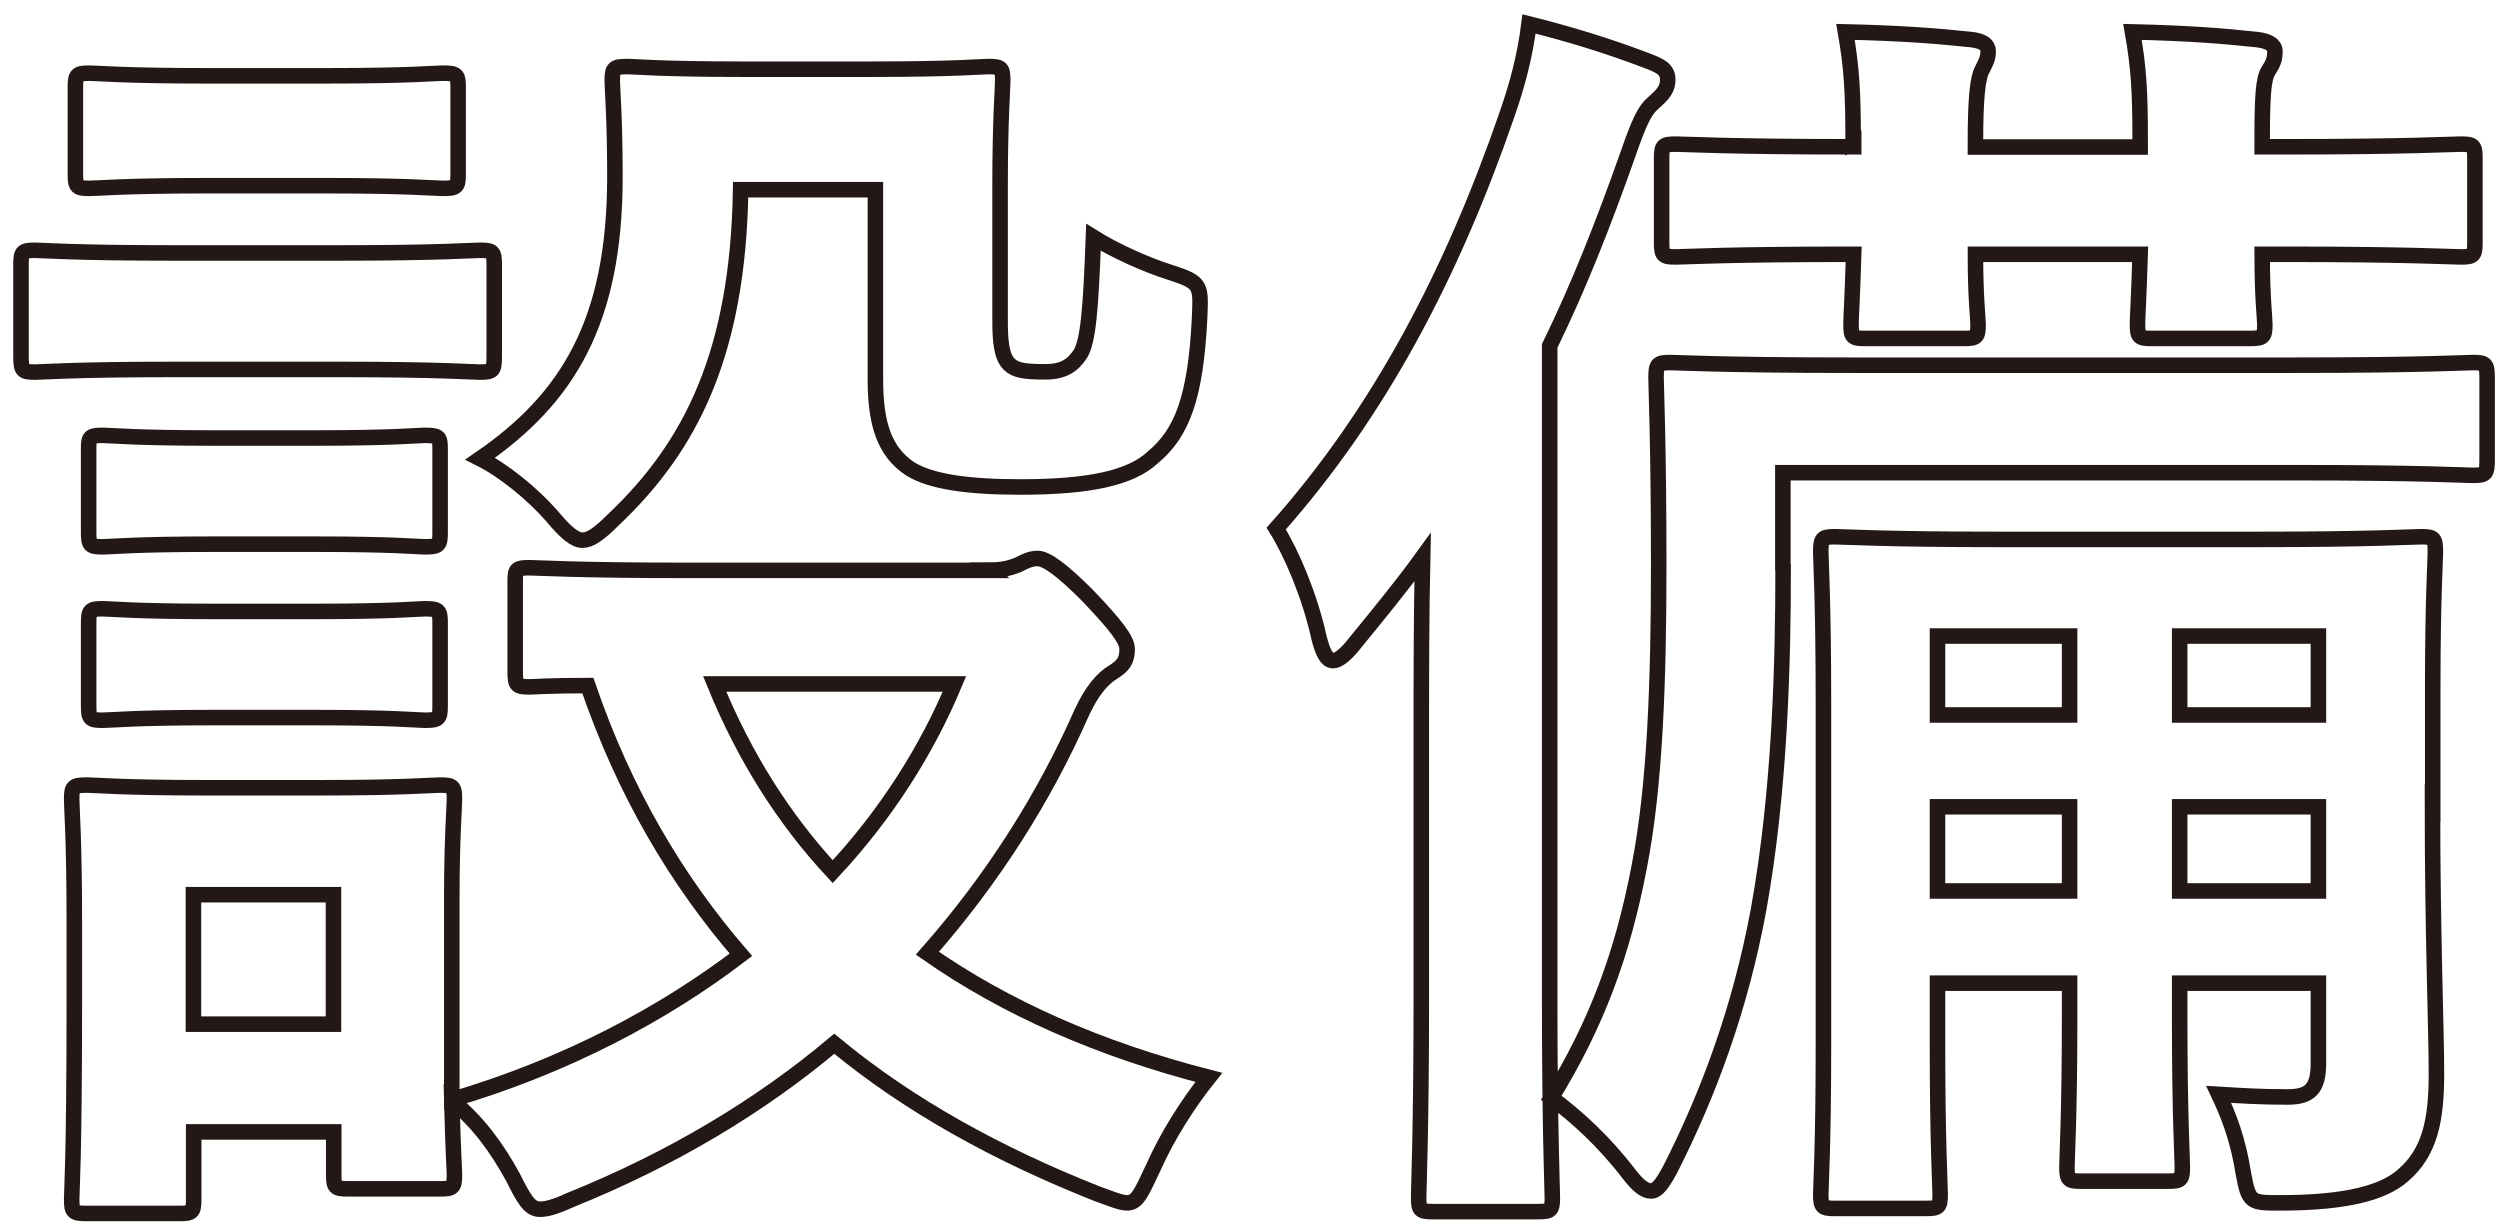
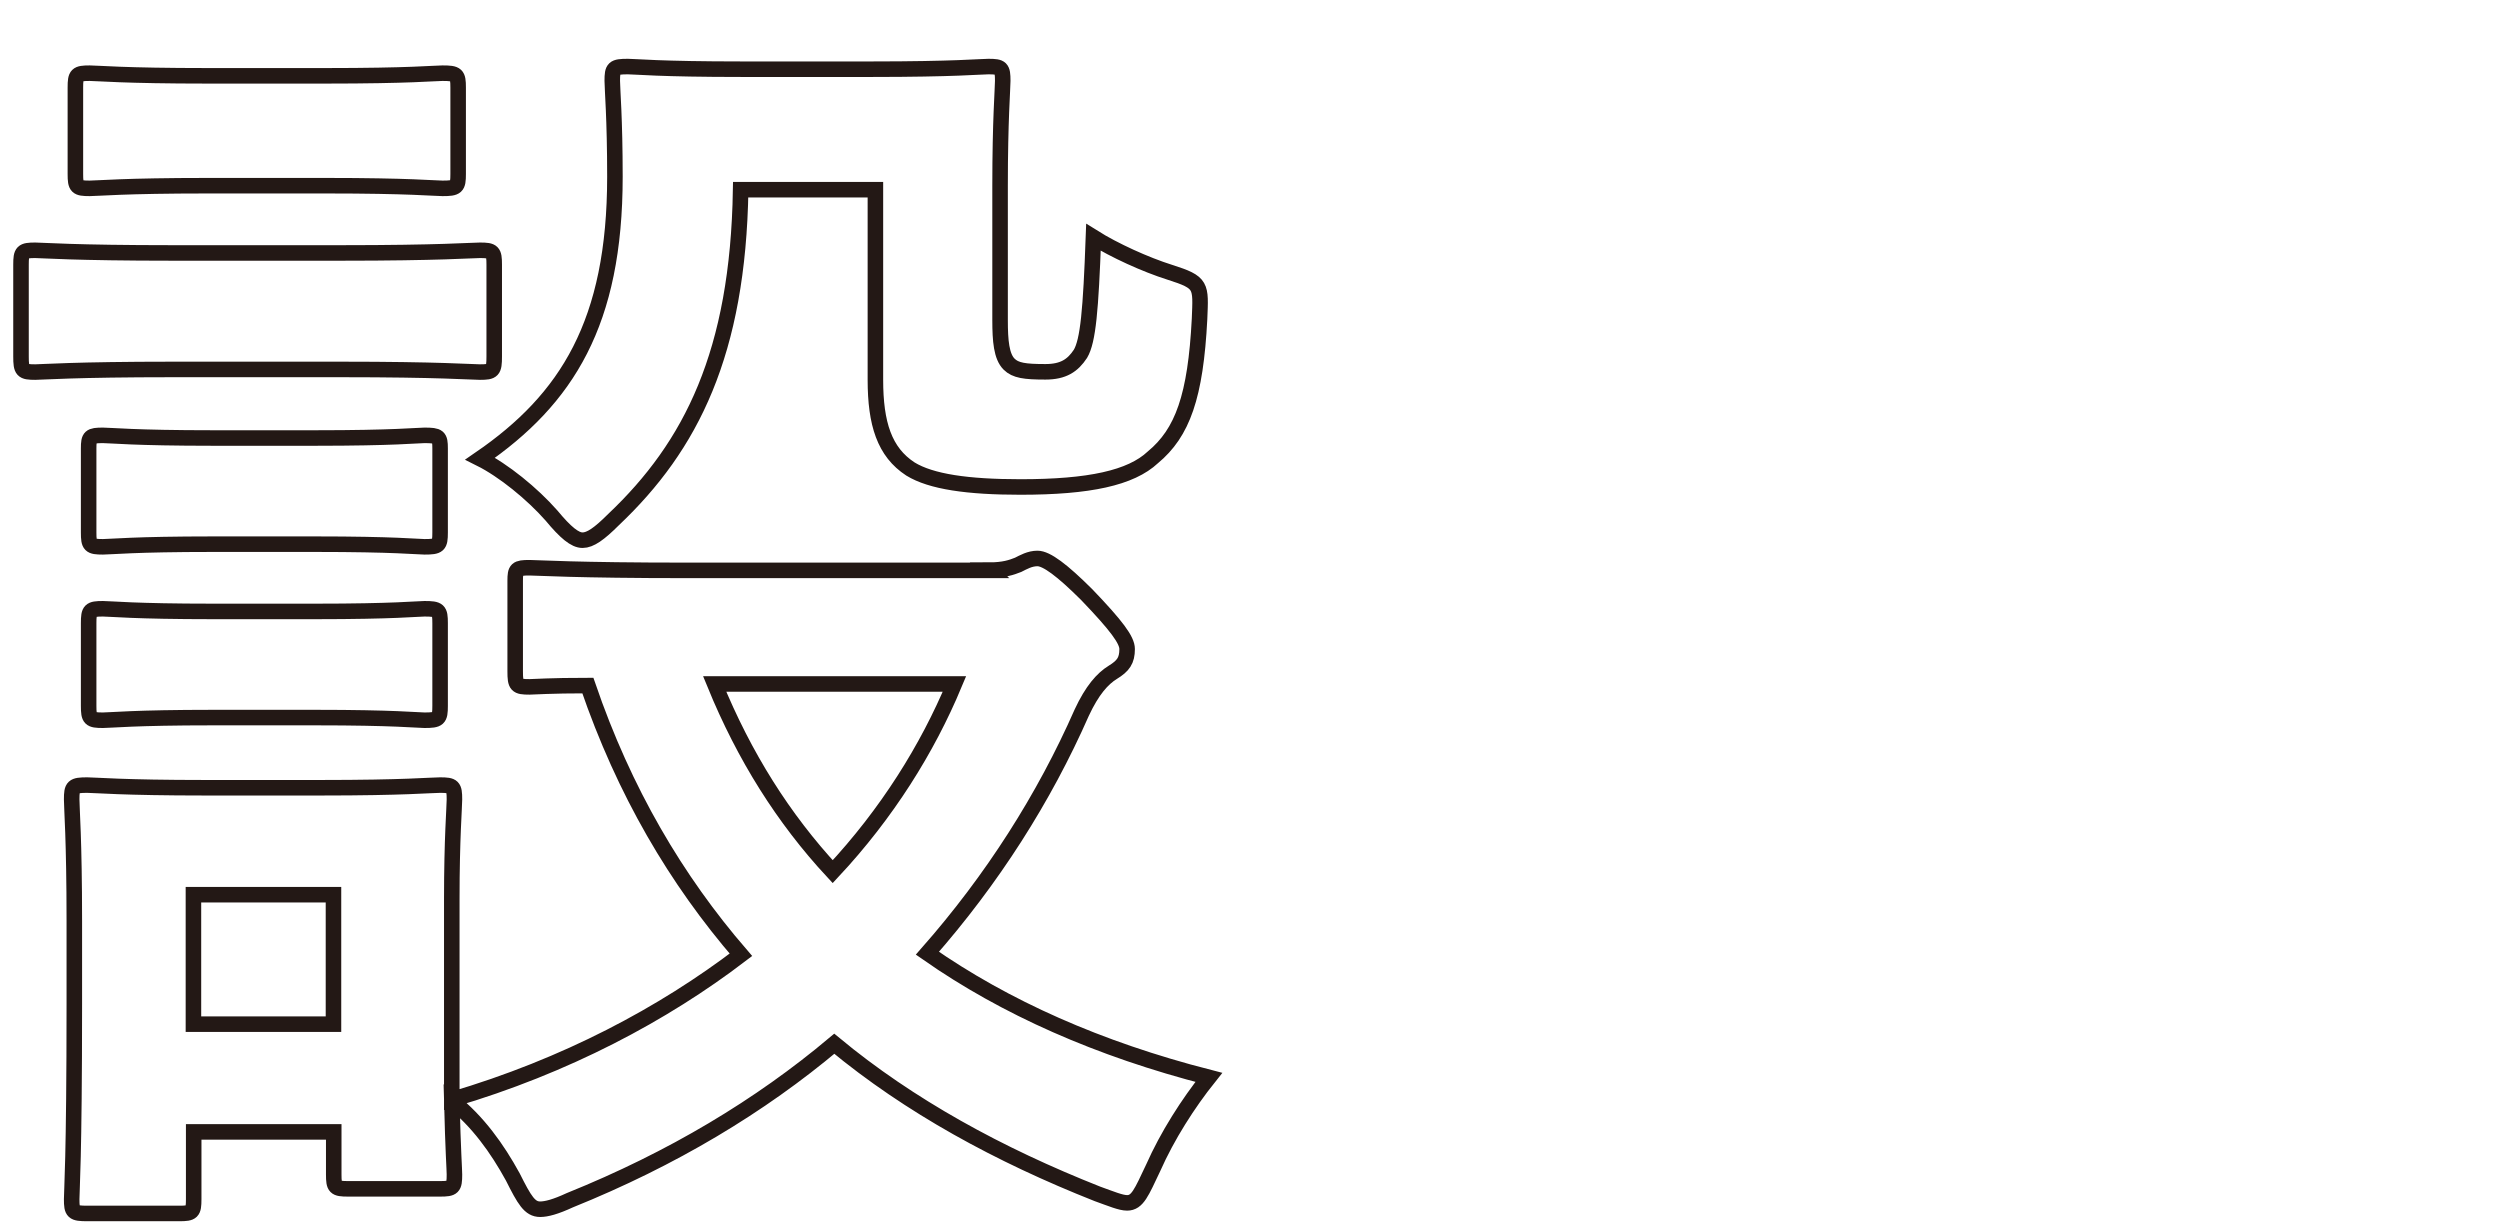
<svg xmlns="http://www.w3.org/2000/svg" width="161" height="79" viewBox="0 0 161 79" fill="none">
  <path d="M21.972 16.29C28.309 16.29 30.41 16.119 30.906 16.119C31.743 16.119 31.828 16.205 31.828 17.04V22.956C31.828 23.877 31.743 23.962 30.906 23.962C30.41 23.962 28.309 23.792 21.972 23.792H11.124C4.786 23.792 2.685 23.962 2.275 23.962C1.438 23.962 1.353 23.877 1.353 22.956V17.04C1.353 16.205 1.438 16.119 2.275 16.119C2.685 16.119 4.786 16.29 11.124 16.29H21.972ZM63.721 36.716C64.644 36.716 65.139 36.545 65.567 36.375C65.908 36.204 66.318 35.965 66.814 35.965C67.394 35.965 68.402 36.716 69.991 38.301C71.904 40.296 72.587 41.217 72.587 41.797C72.587 42.547 72.331 42.888 71.665 43.297C70.999 43.706 70.333 44.456 69.666 45.889C67.241 51.396 63.91 56.63 59.724 61.387C64.729 64.882 70.743 67.559 77.849 69.383C76.516 71.054 75.184 73.134 74.262 75.215C73.51 76.8 73.254 77.465 72.587 77.465C72.177 77.465 71.579 77.209 70.674 76.885C64.337 74.379 58.563 71.225 53.728 67.218C48.962 71.225 43.291 74.635 36.697 77.294C35.774 77.721 35.194 77.874 34.783 77.874C34.117 77.874 33.776 77.294 33.024 75.794C32.016 73.953 30.769 72.214 29.095 70.884C29.18 74.225 29.266 75.3 29.266 75.641C29.266 76.476 29.18 76.561 28.343 76.561H22.416C21.579 76.561 21.493 76.476 21.493 75.641V72.896H12.474V77.226C12.474 78.062 12.388 78.147 11.551 78.147H5.623C4.701 78.147 4.616 78.062 4.616 77.226C4.616 76.647 4.786 74.72 4.786 64.644V59.307C4.786 54.056 4.616 52.061 4.616 51.481C4.616 50.645 4.701 50.56 5.623 50.56C6.119 50.56 7.878 50.731 13.225 50.731H20.656C26.088 50.731 27.745 50.56 28.343 50.56C29.18 50.56 29.266 50.645 29.266 51.481C29.266 51.975 29.095 53.987 29.095 57.892V70.816C36.441 68.65 42.71 65.308 47.715 61.489C43.547 56.664 40.199 50.986 37.858 44.15C35.433 44.15 34.356 44.235 34.1 44.235C33.263 44.235 33.178 44.149 33.178 43.229V37.398C33.178 36.648 33.263 36.562 34.1 36.562C34.596 36.562 37.021 36.733 44.282 36.733H63.739L63.721 36.716ZM20.981 4.883C26.413 4.883 28.002 4.713 28.497 4.713C29.42 4.713 29.505 4.798 29.505 5.634V11.209C29.505 12.044 29.42 12.13 28.497 12.13C28.002 12.13 26.413 11.959 20.981 11.959H13.379C7.947 11.959 6.29 12.13 5.777 12.13C4.94 12.13 4.855 12.044 4.855 11.209V5.634C4.855 4.798 4.94 4.713 5.777 4.713C6.273 4.713 7.947 4.883 13.379 4.883H20.981ZM20.314 28.208C25.405 28.208 26.908 28.037 27.335 28.037C28.258 28.037 28.343 28.122 28.343 28.873V34.295C28.343 35.13 28.258 35.215 27.335 35.215C26.925 35.215 25.422 35.045 20.314 35.045H13.721C8.63 35.045 7.127 35.215 6.631 35.215C5.794 35.215 5.709 35.13 5.709 34.295V28.873C5.709 28.122 5.794 28.037 6.631 28.037C7.127 28.037 8.63 28.208 13.721 28.208H20.314ZM20.314 39.376C25.405 39.376 26.908 39.205 27.335 39.205C28.258 39.205 28.343 39.29 28.343 40.126V45.462C28.343 46.298 28.258 46.383 27.335 46.383C26.925 46.383 25.422 46.212 20.314 46.212H13.721C8.63 46.212 7.127 46.383 6.631 46.383C5.794 46.383 5.709 46.298 5.709 45.462V40.126C5.709 39.29 5.794 39.205 6.631 39.205C7.127 39.205 8.63 39.376 13.721 39.376H20.314ZM12.457 57.619V65.956H21.476V57.619H12.457ZM47.698 12.215C47.527 22.718 44.521 28.719 39.515 33.459C38.593 34.38 38.012 34.789 37.517 34.789C37.021 34.789 36.423 34.295 35.518 33.203C34.271 31.788 32.426 30.288 30.923 29.538C36.509 25.701 39.601 20.791 39.601 11.38C39.601 7.628 39.43 5.719 39.43 5.207C39.43 4.372 39.515 4.287 40.438 4.287C40.933 4.287 42.437 4.457 47.783 4.457H56.137C61.484 4.457 63.158 4.287 63.653 4.287C64.49 4.287 64.576 4.372 64.576 5.207C64.576 5.702 64.405 7.714 64.405 11.959V20.62C64.405 21.95 64.49 22.956 64.986 23.451C65.396 23.86 65.994 23.945 67.326 23.945C68.488 23.945 69.085 23.536 69.581 22.786C70.076 21.95 70.247 19.956 70.418 15.284C71.75 16.119 73.766 17.04 75.338 17.535C77.422 18.199 77.337 18.37 77.251 20.535C76.995 25.531 76.158 27.867 74.245 29.452C72.827 30.782 70.145 31.362 65.72 31.362C62.304 31.362 59.963 31.021 58.631 30.203C56.957 29.111 56.376 27.287 56.376 24.457V12.215H47.698ZM46.024 44.047C47.937 48.719 50.448 52.709 53.626 56.136C57.128 52.385 59.724 48.224 61.467 44.047H46.024Z" stroke="#231815" />
-   <path d="M91.532 46.792C91.532 43.706 91.532 39.717 91.617 35.88C90.285 37.722 88.782 39.546 87.278 41.387C86.698 42.138 86.185 42.547 85.861 42.547C85.451 42.547 85.194 42.052 84.938 41.046C84.357 38.387 83.178 35.624 82.188 34.039C88.867 26.537 93.548 17.535 97.05 7.373C97.716 5.463 98.211 3.622 98.468 1.542C101.132 2.207 103.558 2.957 105.984 3.878C106.906 4.219 107.402 4.457 107.402 5.122C107.402 5.702 107.146 6.043 106.479 6.623C105.899 7.117 105.557 7.867 104.805 10.033C103.302 14.278 101.713 18.37 99.8 22.274V64.524C99.8 72.606 99.971 76.698 99.971 77.107C99.971 77.942 99.885 78.028 99.048 78.028H92.284C91.447 78.028 91.361 77.942 91.361 77.107C91.361 76.613 91.532 72.606 91.532 64.524V46.775V46.792ZM114.833 36.545C114.833 42.376 114.662 50.799 113.244 58.625C112.082 64.882 110.067 70.372 107.573 75.283C107.077 76.203 106.736 76.698 106.326 76.698C105.916 76.698 105.489 76.357 104.908 75.607C103.319 73.526 101.491 71.856 99.902 70.696C102.824 65.939 104.498 61.438 105.574 55.778C106.582 50.611 106.821 43.945 106.821 36.358C106.821 28.77 106.65 24.866 106.65 24.355C106.65 23.434 106.736 23.349 107.573 23.349C108.068 23.349 110.989 23.519 119.172 23.519H147.802C155.985 23.519 158.735 23.349 159.248 23.349C160.085 23.349 160.17 23.434 160.17 24.355V29.606C160.17 30.527 160.085 30.612 159.248 30.612C158.752 30.612 155.985 30.441 147.802 30.441H114.816V36.528L114.833 36.545ZM119.343 9.214C119.343 5.958 119.257 4.389 118.847 2.053C122.435 2.138 124.689 2.309 126.944 2.548C127.696 2.633 128.038 2.889 128.038 3.298C128.038 3.792 127.867 4.048 127.628 4.542C127.371 5.037 127.218 6.299 127.218 9.129V9.47H137.826V9.061C137.826 5.889 137.741 4.389 137.331 2.053C140.918 2.138 143.087 2.309 145.342 2.548C146.094 2.633 146.504 2.889 146.504 3.298C146.504 3.792 146.419 4.048 146.094 4.542C145.752 5.037 145.684 6.299 145.684 9.044V9.453H147.016C155.114 9.453 157.949 9.282 158.462 9.282C159.299 9.282 159.384 9.368 159.384 10.203V15.625C159.384 16.46 159.299 16.546 158.462 16.546C157.966 16.546 155.131 16.375 147.016 16.375H145.684C145.684 19.205 145.855 20.45 145.855 20.876C145.855 21.712 145.769 21.797 144.847 21.797H138.578C137.741 21.797 137.655 21.712 137.655 20.876C137.655 20.382 137.741 19.205 137.826 16.375H127.218C127.218 19.205 127.388 20.45 127.388 20.876C127.388 21.712 127.303 21.797 126.466 21.797H120.128C119.291 21.797 119.206 21.712 119.206 20.876C119.206 20.382 119.291 19.205 119.377 16.375H119.206C111.194 16.375 108.444 16.546 107.931 16.546C107.094 16.546 107.009 16.46 107.009 15.625V10.203C107.009 9.368 107.094 9.282 107.931 9.282C108.512 9.282 111.262 9.453 119.377 9.453V9.197L119.343 9.214ZM156.651 51.72C156.651 60.057 156.907 66.383 156.907 69.128C156.907 72.128 156.497 74.209 154.738 75.709C153.491 76.8 151.15 77.465 146.811 77.465C144.967 77.465 144.813 77.465 144.471 75.555C144.129 73.39 143.549 71.89 142.882 70.475C144.3 70.56 145.479 70.645 147.307 70.645C148.725 70.645 149.306 70.151 149.306 68.48V63.314H140.371V65.735C140.371 71.736 140.542 74.652 140.542 75.146C140.542 75.982 140.457 76.067 139.62 76.067H134.034C133.197 76.067 133.111 75.982 133.111 75.146C133.111 74.567 133.282 71.736 133.282 65.735V63.314H124.775V67.406C124.775 73.578 124.946 76.408 124.946 76.902C124.946 77.738 124.86 77.823 124.023 77.823H118.181C117.344 77.823 117.258 77.738 117.258 76.902C117.258 76.408 117.429 73.731 117.429 67.406V45.155C117.429 38.898 117.258 35.983 117.258 35.573C117.258 34.653 117.344 34.567 118.181 34.567C118.762 34.567 121.358 34.738 128.618 34.738H145.479C152.739 34.738 155.336 34.567 155.917 34.567C156.754 34.567 156.839 34.653 156.839 35.573C156.839 35.983 156.668 38.659 156.668 44.235V51.737L156.651 51.72ZM133.282 46.042V40.961H124.775V46.042H133.282ZM133.282 57.38V51.958H124.775V57.38H133.282ZM140.371 40.961V46.042H149.306V40.961H140.371ZM149.306 57.38V51.958H140.371V57.38H149.306Z" stroke="#231815" />
</svg>